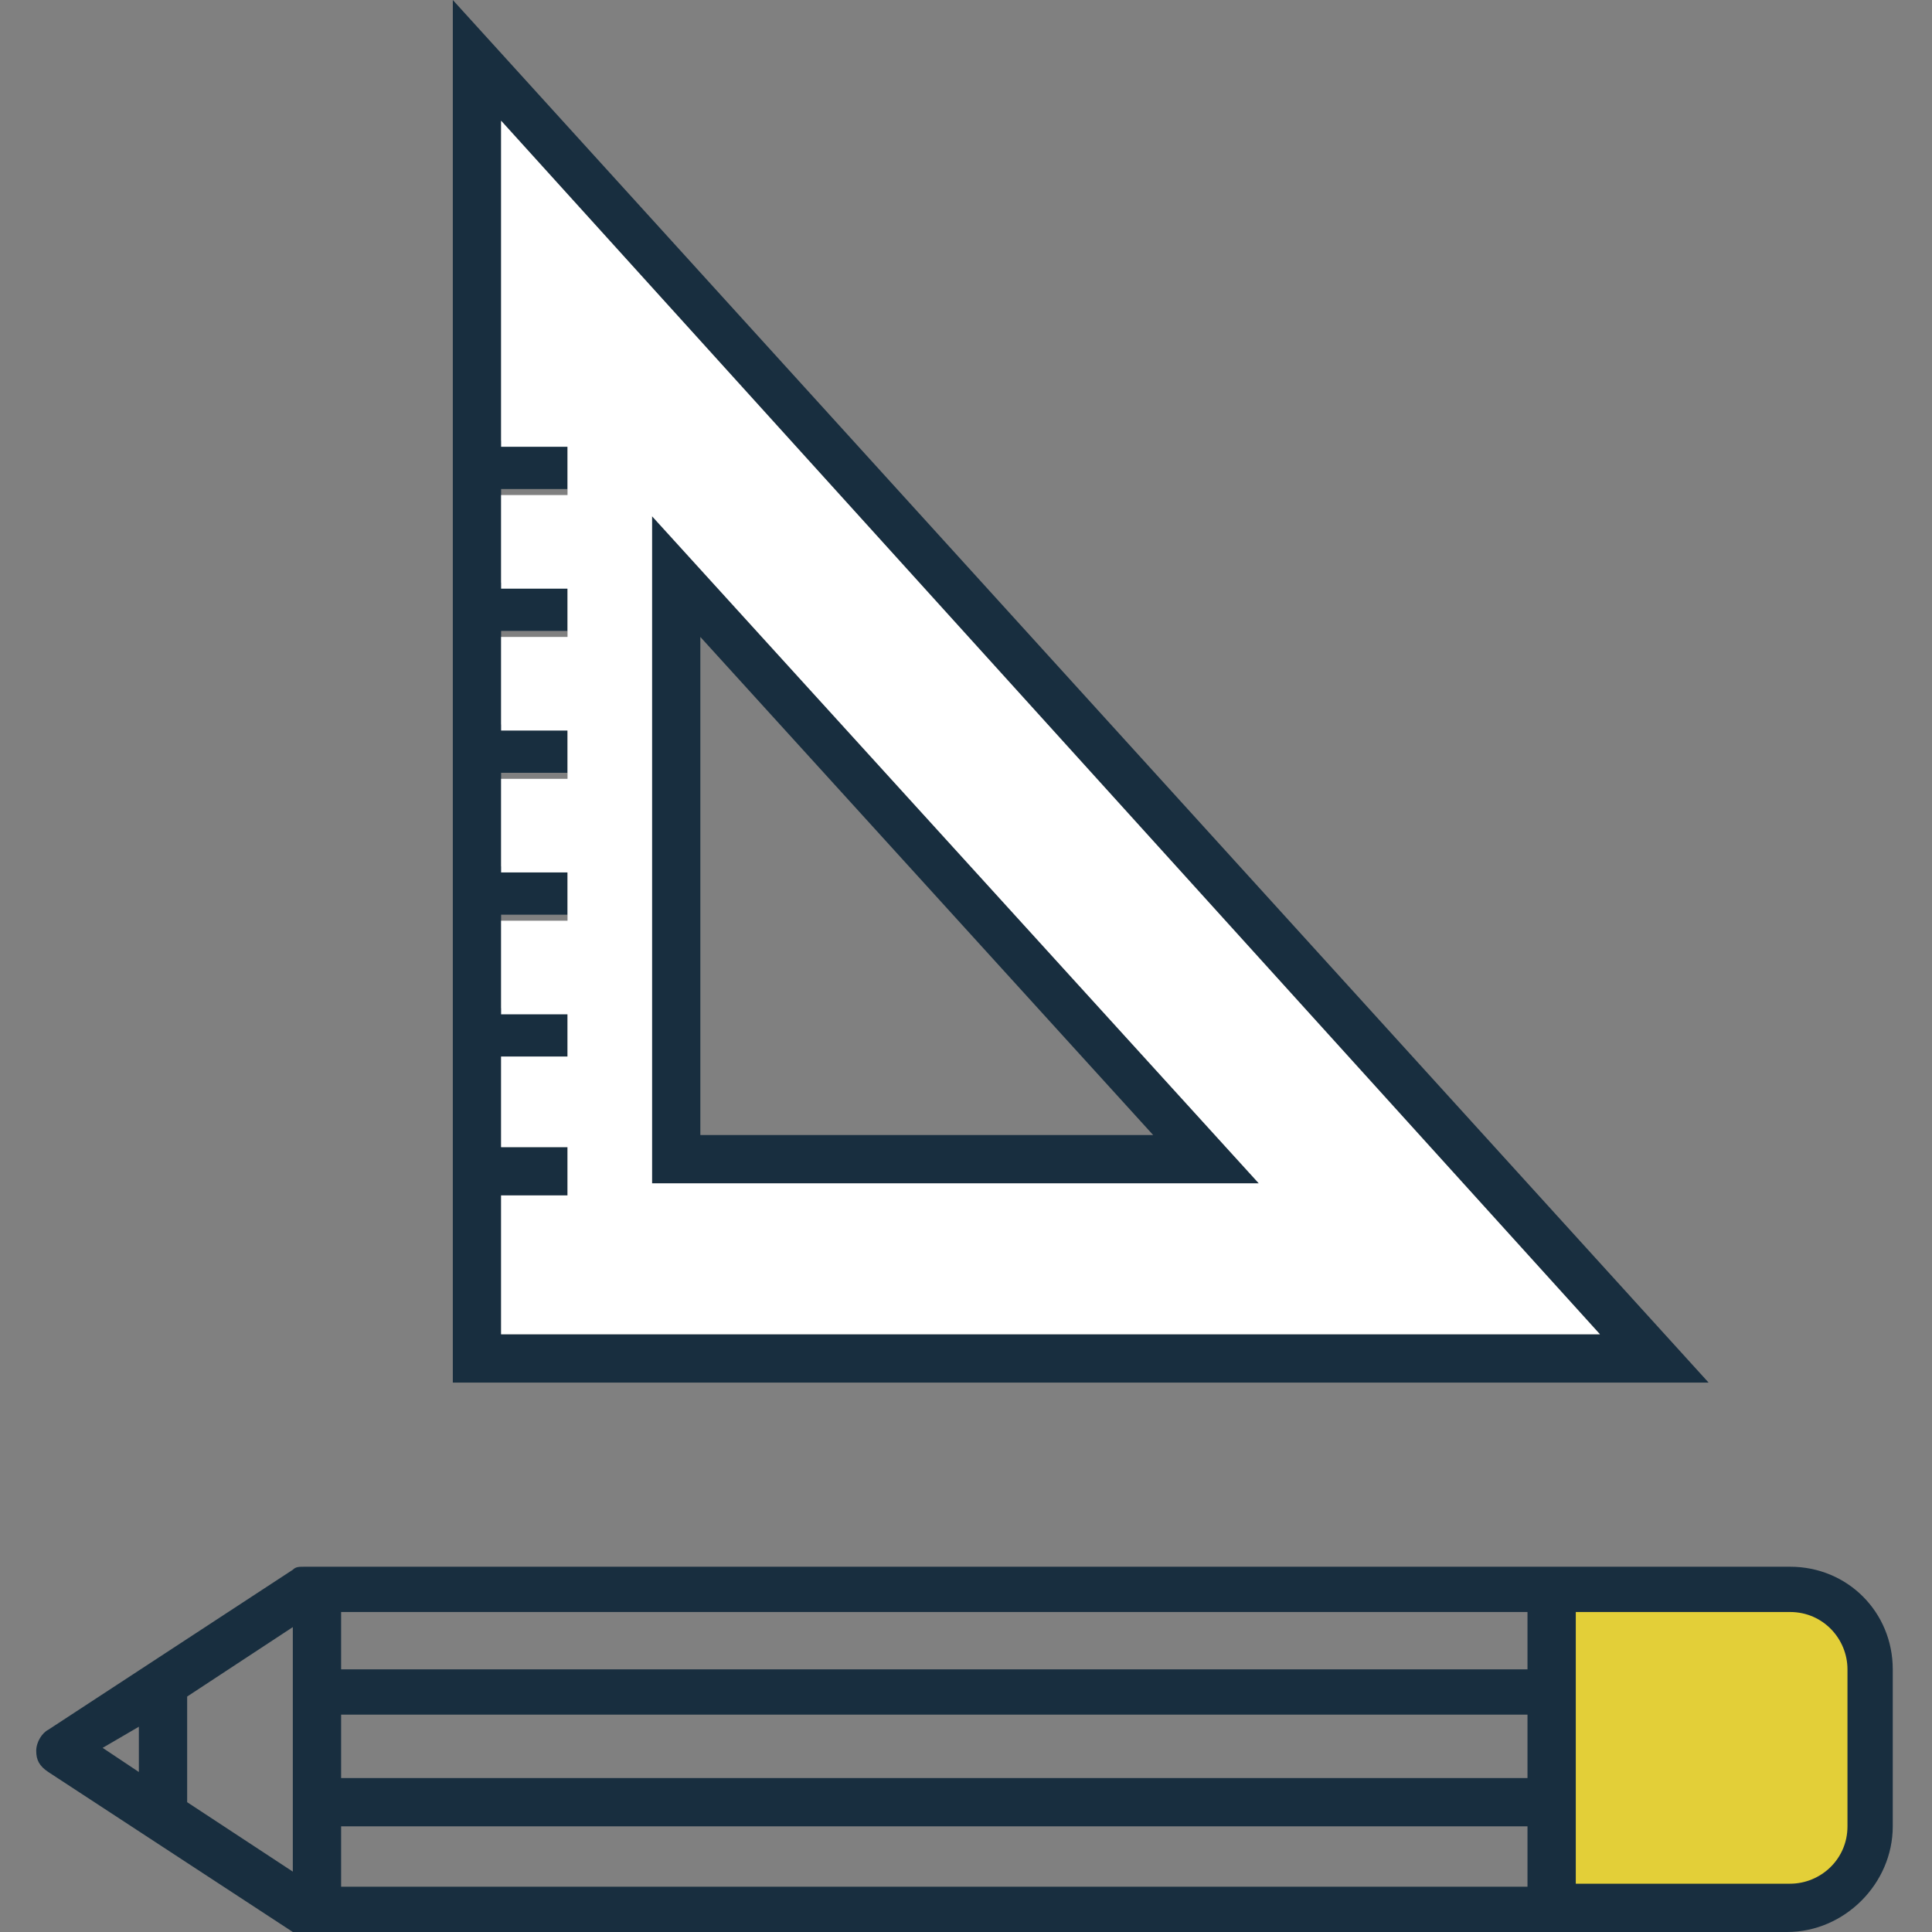
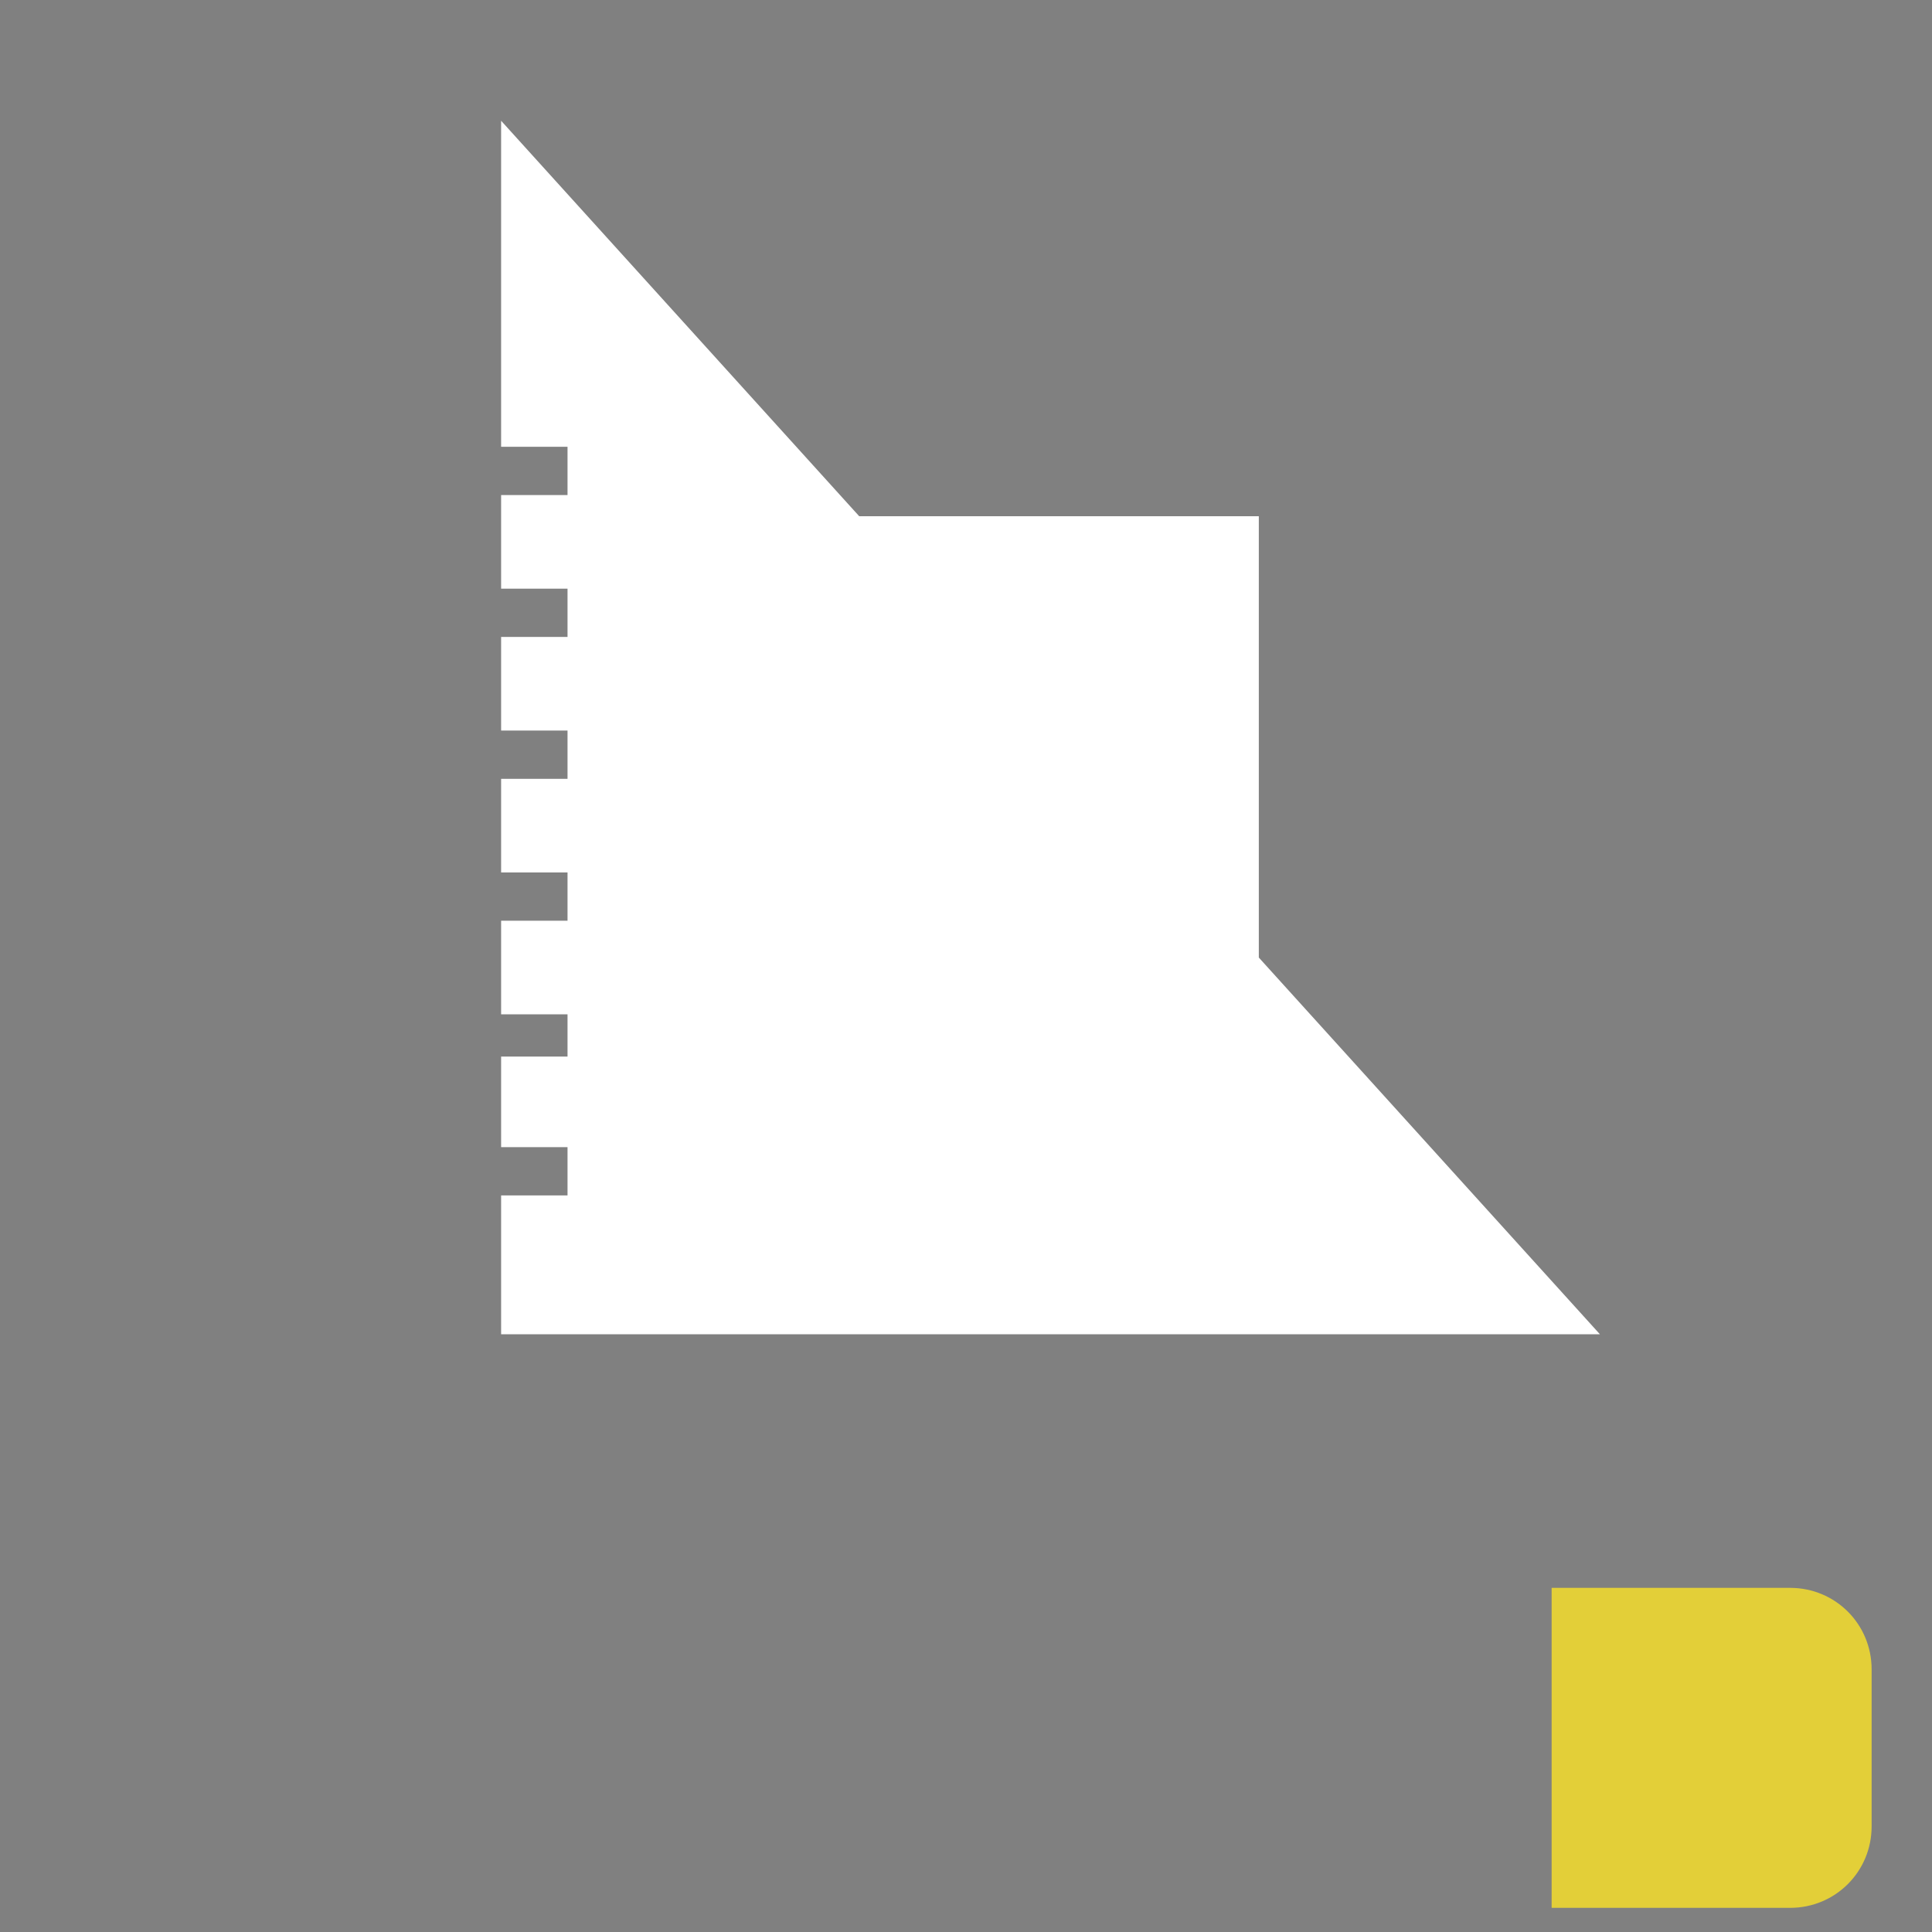
<svg xmlns="http://www.w3.org/2000/svg" id="Calque_1" x="0px" y="0px" viewBox="0 0 64 64" style="enable-background:new 0 0 64 64;" xml:space="preserve">
  <rect x="0" y="0" width="64" height="64" fill="#808080" stroke="none" />
  <style type="text/css">	.st0{fill:#E3CF38;}	.st1{fill:#182E3F;}	.st2{fill:#FFFFFF;}</style>
  <g id="_x33_">
    <path class="st0" d="M59.3,63.2h-7.9V52.6h7.9c1.5,0,2.7,1.2,2.7,2.7v5.2C62,62,60.8,63.2,59.3,63.2z" />
-     <path class="st1" d="M59.3,51.9h-7.9H10.1c-0.2,0-0.3,0-0.4,0.1l-8.1,5.3c-0.2,0.1-0.4,0.4-0.4,0.7s0.1,0.5,0.4,0.7l8.1,5.3  C9.8,64,10,64,10.1,64h41.2h7.9c1.9,0,3.5-1.6,3.5-3.5v-5.2C62.7,53.4,61.2,51.9,59.3,51.9z M9.7,62l-3.5-2.3v-3.5l3.5-2.3V62z   M11.3,60.5h39.3v2H11.3V60.5z M50.6,58.9H11.3v-2.1h39.3V58.9z M50.6,55.3H11.3v-1.9h39.3V55.3z M4.6,57.2v1.5l-1.2-0.8L4.6,57.2z   M61.2,60.5c0,1.1-0.9,1.9-1.9,1.9h-7.1v-9h7.1c1.1,0,1.9,0.9,1.9,1.9V60.5z M21.6,17.1v22.1h20.1L21.6,17.1z M23.2,21.1l15,16.5  h-15V21.1z M21.6,17.1v22.1h20.1L21.6,17.1z M23.2,21.1l15,16.5h-15V21.1z M15,0v45.8h41.6L15,0z M16.6,39.6h2.2V38h-2.2V35h2.2  v-1.6h-2.2v-3.1h2.2v-1.6h-2.2v-3.1h2.2v-1.6h-2.2v-3.1h2.2v-1.6h-2.2v-3.1h2.2v-1.6h-2.2V4L53,44.2H16.6V39.6z M21.6,17.1v22.1  h20.1L21.6,17.1z M23.2,21.1l15,16.5h-15V21.1z" />
-     <path class="st2" d="M16.6,4v10.8h2.2v1.6h-2.2v3.1h2.2v1.6h-2.2v3.1h2.2v1.6h-2.2v3.1h2.2v1.6h-2.2v3.1h2.2V35h-2.2V38h2.2v1.6  h-2.2v4.6H53L16.6,4z M21.6,17.1l20.1,22.1H21.6V17.1z" />
+     <path class="st2" d="M16.6,4v10.8h2.2v1.6h-2.2v3.1h2.2v1.6h-2.2v3.1h2.2v1.6h-2.2v3.1h2.2v1.6h-2.2v3.1h2.2V35h-2.2V38h2.2v1.6  h-2.2v4.6H53L16.6,4z M21.6,17.1l20.1,22.1V17.1z" />
  </g>
  <g id="Layer_1" />
</svg>